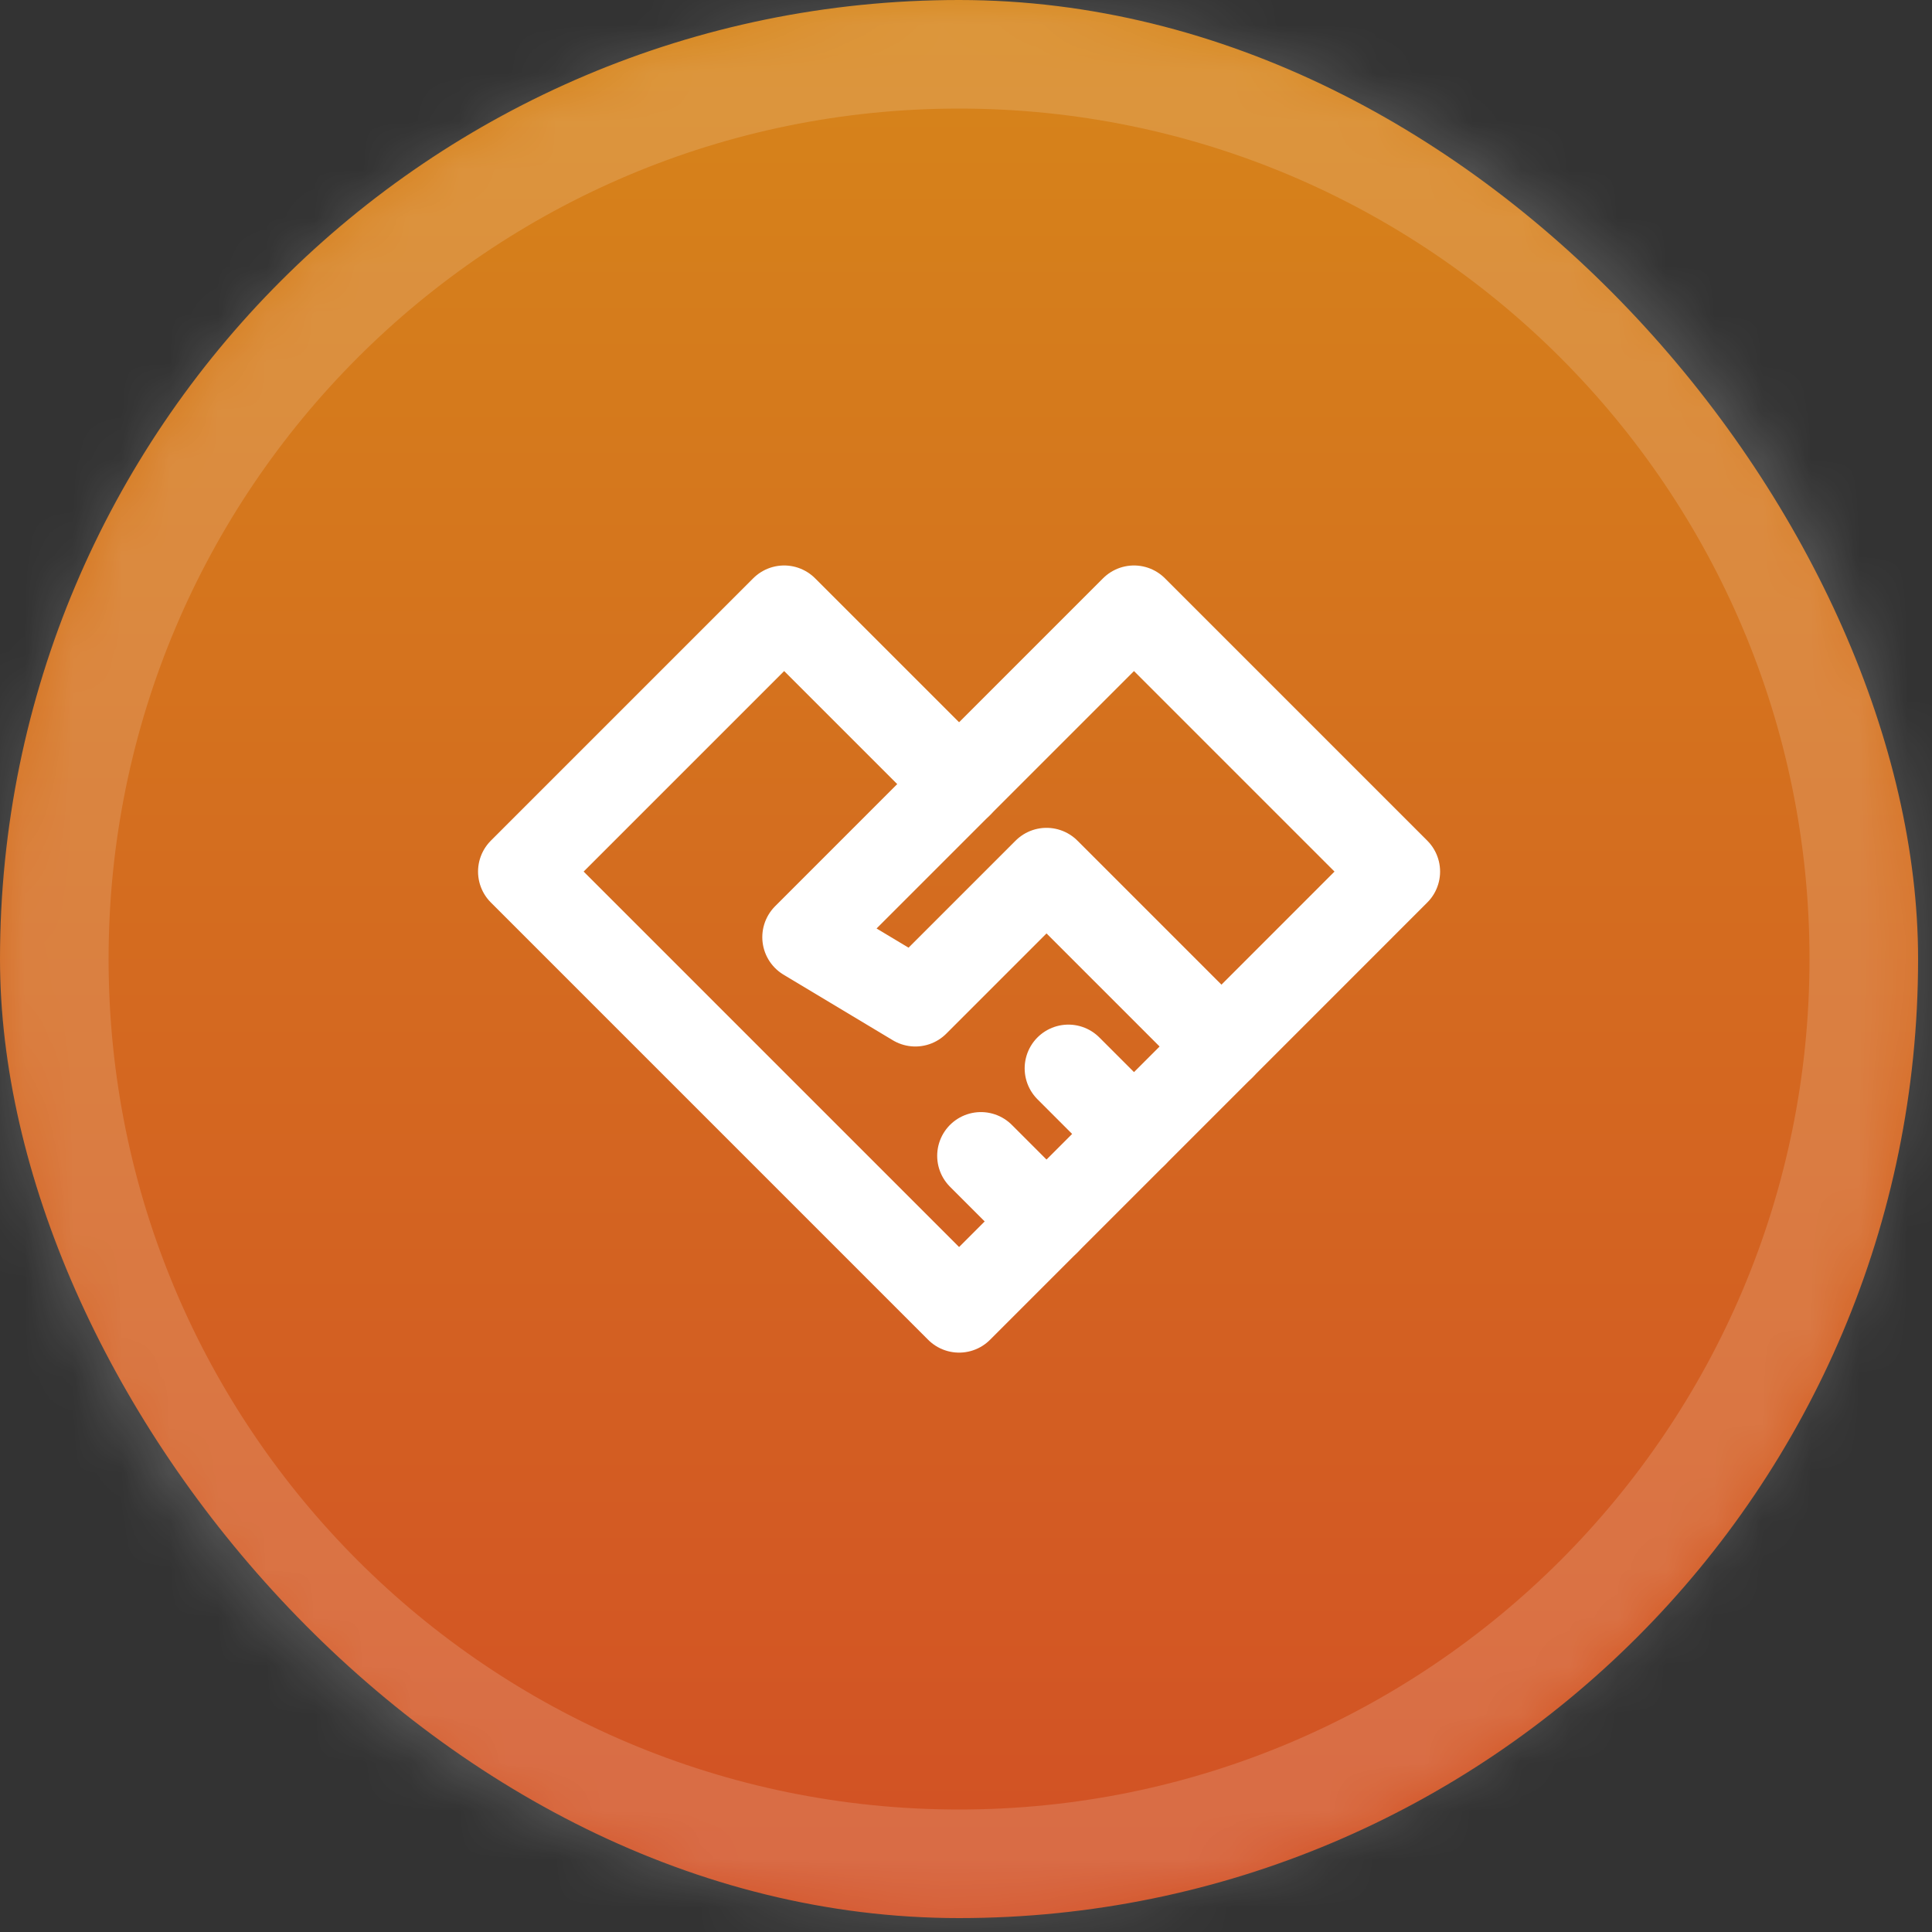
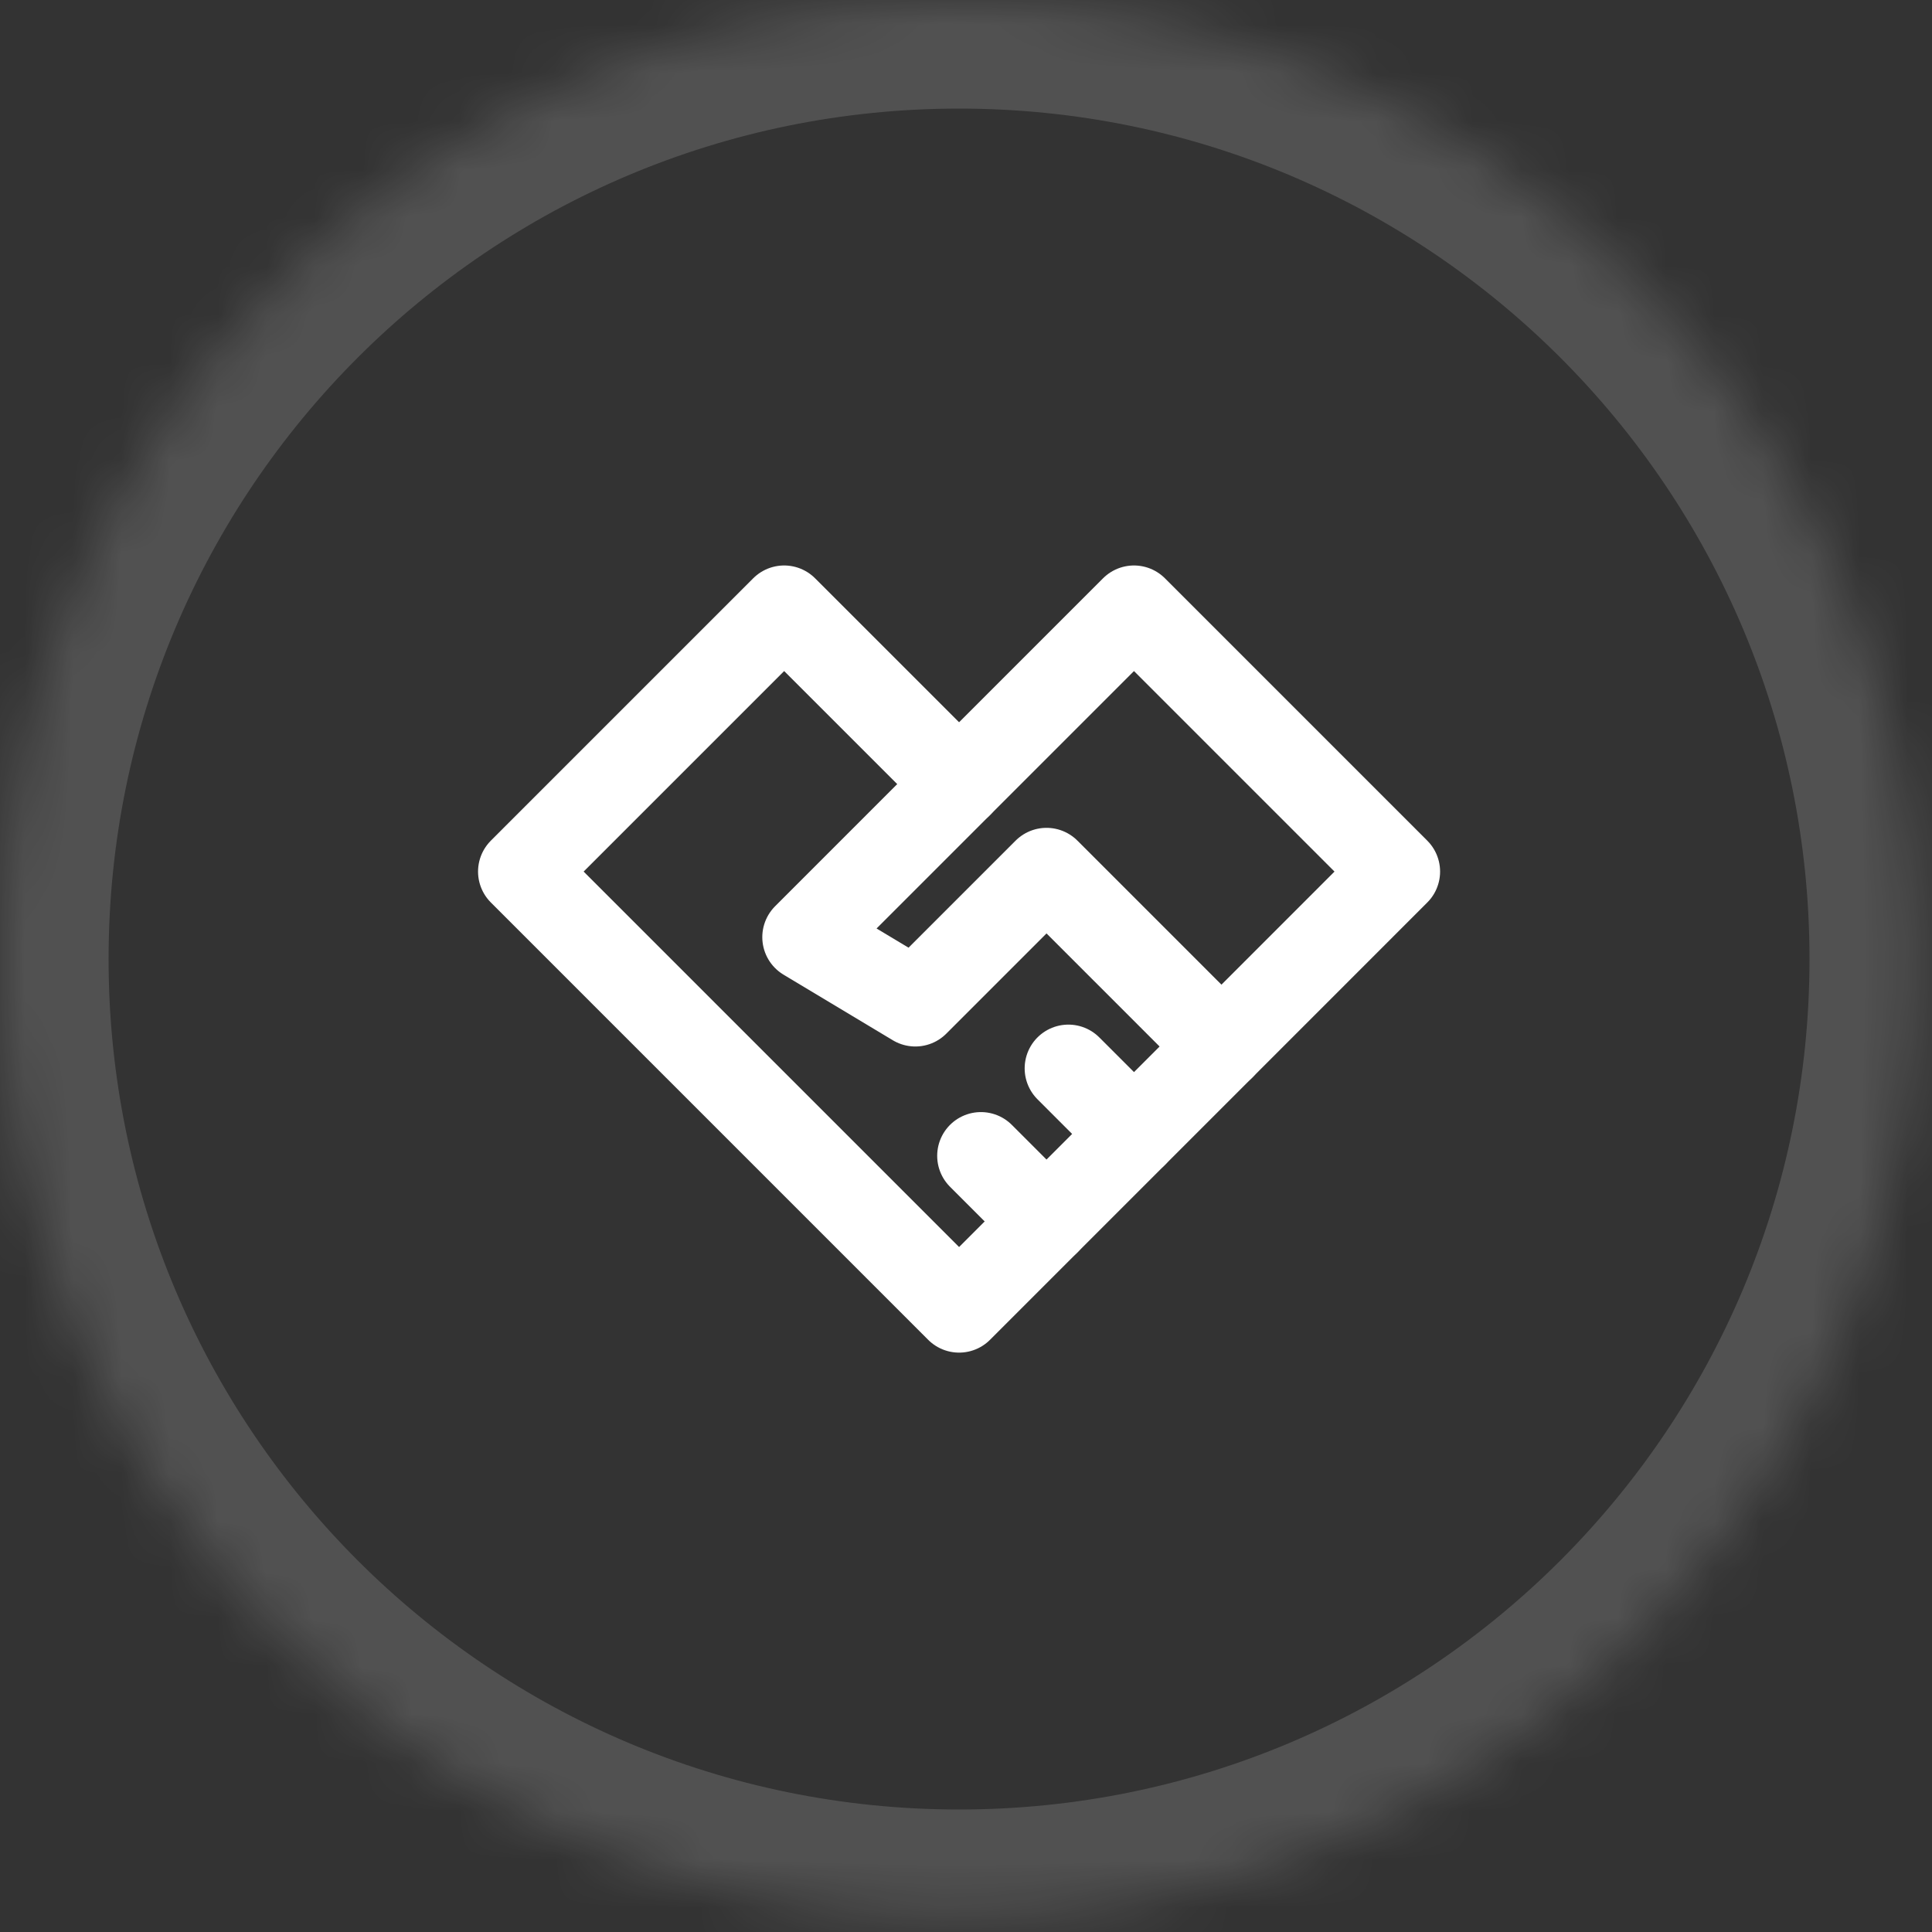
<svg xmlns="http://www.w3.org/2000/svg" width="40" height="40" viewBox="0 0 40 40" fill="none">
  <rect x="0" y="0" width="40" height="40" fill="#333333" stroke="none" />
-   <rect width="39.712" height="39.712" rx="19.856" fill="url(#paint0_linear_7596_376)" />
  <path d="M19.857 27.099L25.289 21.667L23.478 23.477L21.667 25.288L19.857 27.099ZM19.857 27.099L10.803 18.045L16.235 12.613L19.857 16.234" stroke="white" stroke-width="1.811" stroke-linecap="round" stroke-linejoin="round" />
-   <path d="M16.688 19.403L23.478 12.613L28.91 18.045L25.289 21.667L21.667 18.045L18.951 20.761L16.688 19.403ZM16.688 19.403L19.856 16.234M21.667 25.288L20.309 23.93M23.478 23.477L22.12 22.119" stroke="white" stroke-width="1.811" stroke-linecap="round" stroke-linejoin="round" />
+   <path d="M16.688 19.403L23.478 12.613L28.91 18.045L25.289 21.667L21.667 18.045L18.951 20.761ZM16.688 19.403L19.856 16.234M21.667 25.288L20.309 23.93M23.478 23.477L22.12 22.119" stroke="white" stroke-width="1.811" stroke-linecap="round" stroke-linejoin="round" />
  <mask id="path-4-inside-1_7596_376" fill="white">
    <path d="M0 19.856C0 8.89 8.89 0 19.856 0C30.822 0 39.712 8.89 39.712 19.856C39.712 30.822 30.822 39.712 19.856 39.712C8.89 39.712 0 30.822 0 19.856Z" />
  </mask>
  <path d="M19.856 39.712V37.464C10.131 37.464 2.248 29.581 2.248 19.856H0H-2.248C-2.248 32.063 7.648 41.96 19.856 41.96V39.712ZM39.712 19.856H37.464C37.464 29.581 29.581 37.464 19.856 37.464V39.712V41.96C32.063 41.96 41.96 32.063 41.96 19.856H39.712ZM19.856 0V2.248C29.581 2.248 37.464 10.131 37.464 19.856H39.712H41.96C41.96 7.648 32.063 -2.248 19.856 -2.248V0ZM19.856 0V-2.248C7.648 -2.248 -2.248 7.648 -2.248 19.856H0H2.248C2.248 10.131 10.131 2.248 19.856 2.248V0Z" fill="white" fill-opacity="0.15" mask="url(#path-4-inside-1_7596_376)" />
  <defs>
    <linearGradient id="paint0_linear_7596_376" x1="19.856" y1="0" x2="19.856" y2="39.712" gradientUnits="userSpaceOnUse">
      <stop stop-color="#D6851A" />
      <stop offset="1" stop-color="#D25025" />
    </linearGradient>
  </defs>
</svg>